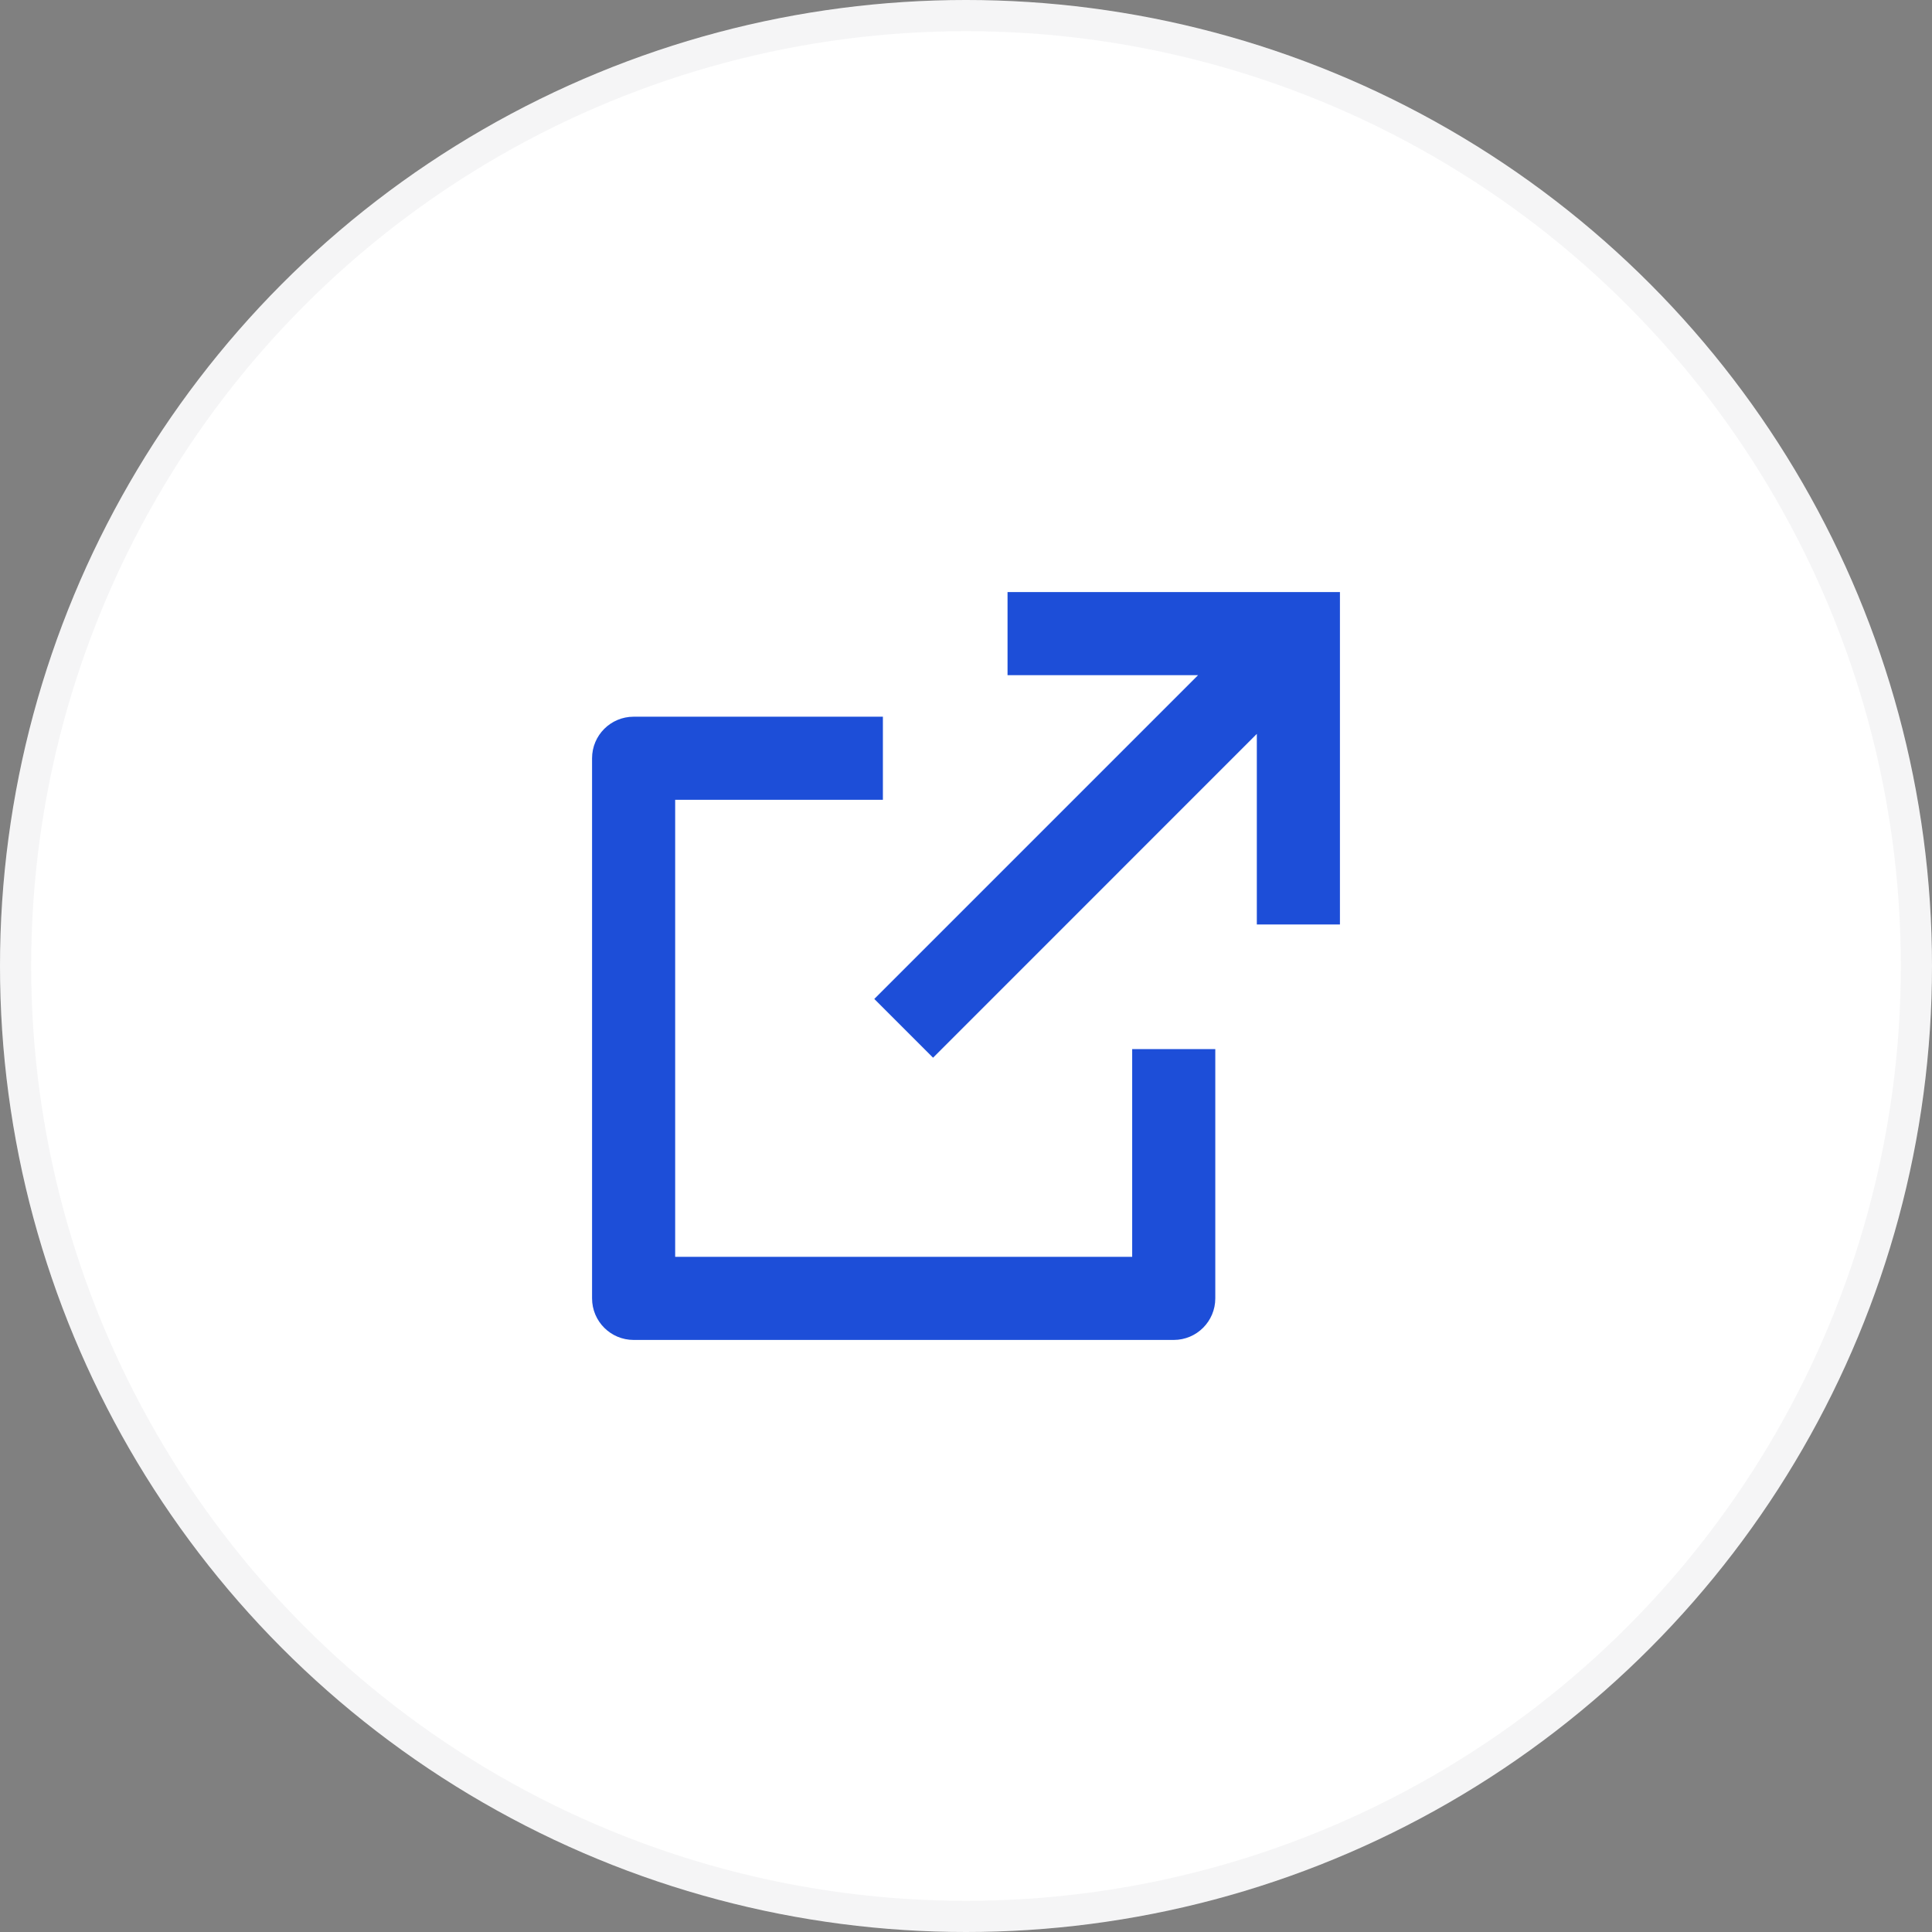
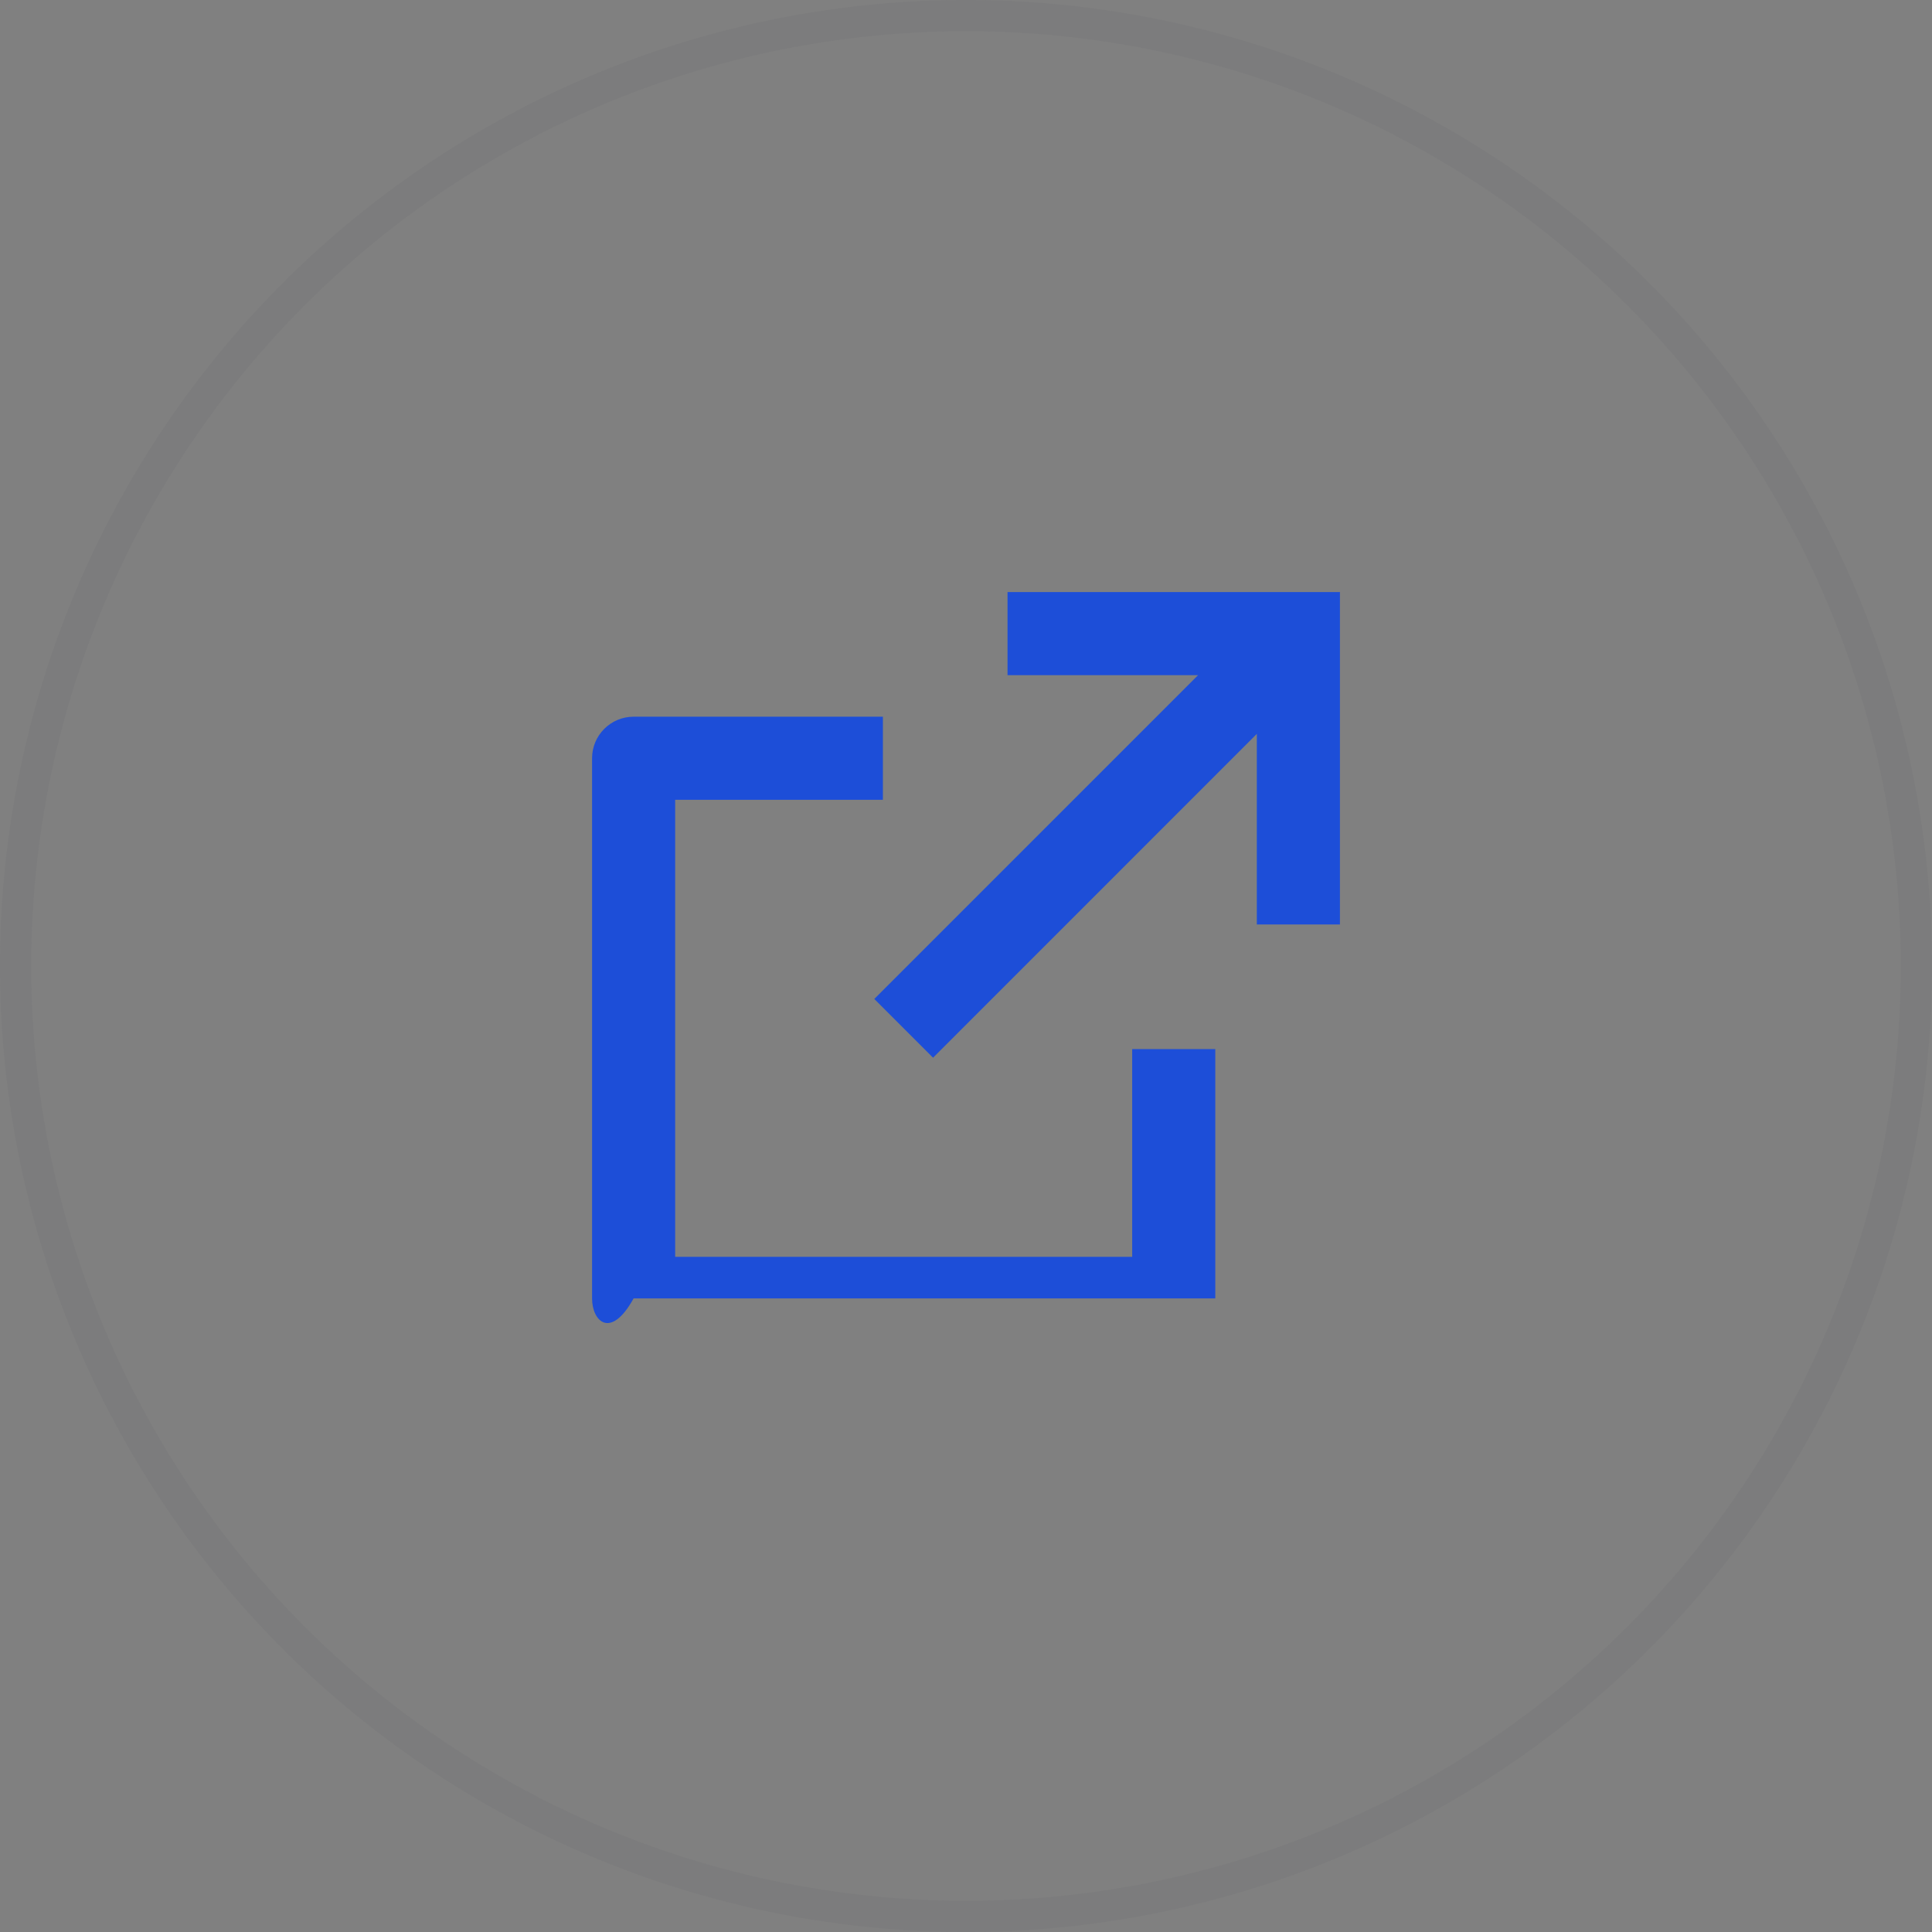
<svg xmlns="http://www.w3.org/2000/svg" width="62" height="62" viewBox="0 0 62 62" fill="none">
  <rect x="0" y="0" width="62" height="62" fill="#808080" stroke="none" />
-   <circle cx="31" cy="31" r="31" fill="white" />
  <circle cx="31" cy="31" r="30.5" stroke="#2E3343" stroke-opacity="0.05" />
-   <path d="M28.333 23V25.667H21.667V40.333H36.333V33.667H39V41.667C39 42.403 38.403 43 37.667 43H20.333C19.597 43 19 42.403 19 41.667V24.333C19 23.597 19.597 23 20.333 23H28.333ZM43 19V29.667H40.333L40.333 23.551L29.943 33.943L28.057 32.057L38.447 21.667H32.333V19H43Z" fill="#1D4ED8" />
+   <path d="M28.333 23V25.667H21.667V40.333H36.333V33.667H39V41.667H20.333C19.597 43 19 42.403 19 41.667V24.333C19 23.597 19.597 23 20.333 23H28.333ZM43 19V29.667H40.333L40.333 23.551L29.943 33.943L28.057 32.057L38.447 21.667H32.333V19H43Z" fill="#1D4ED8" />
</svg>